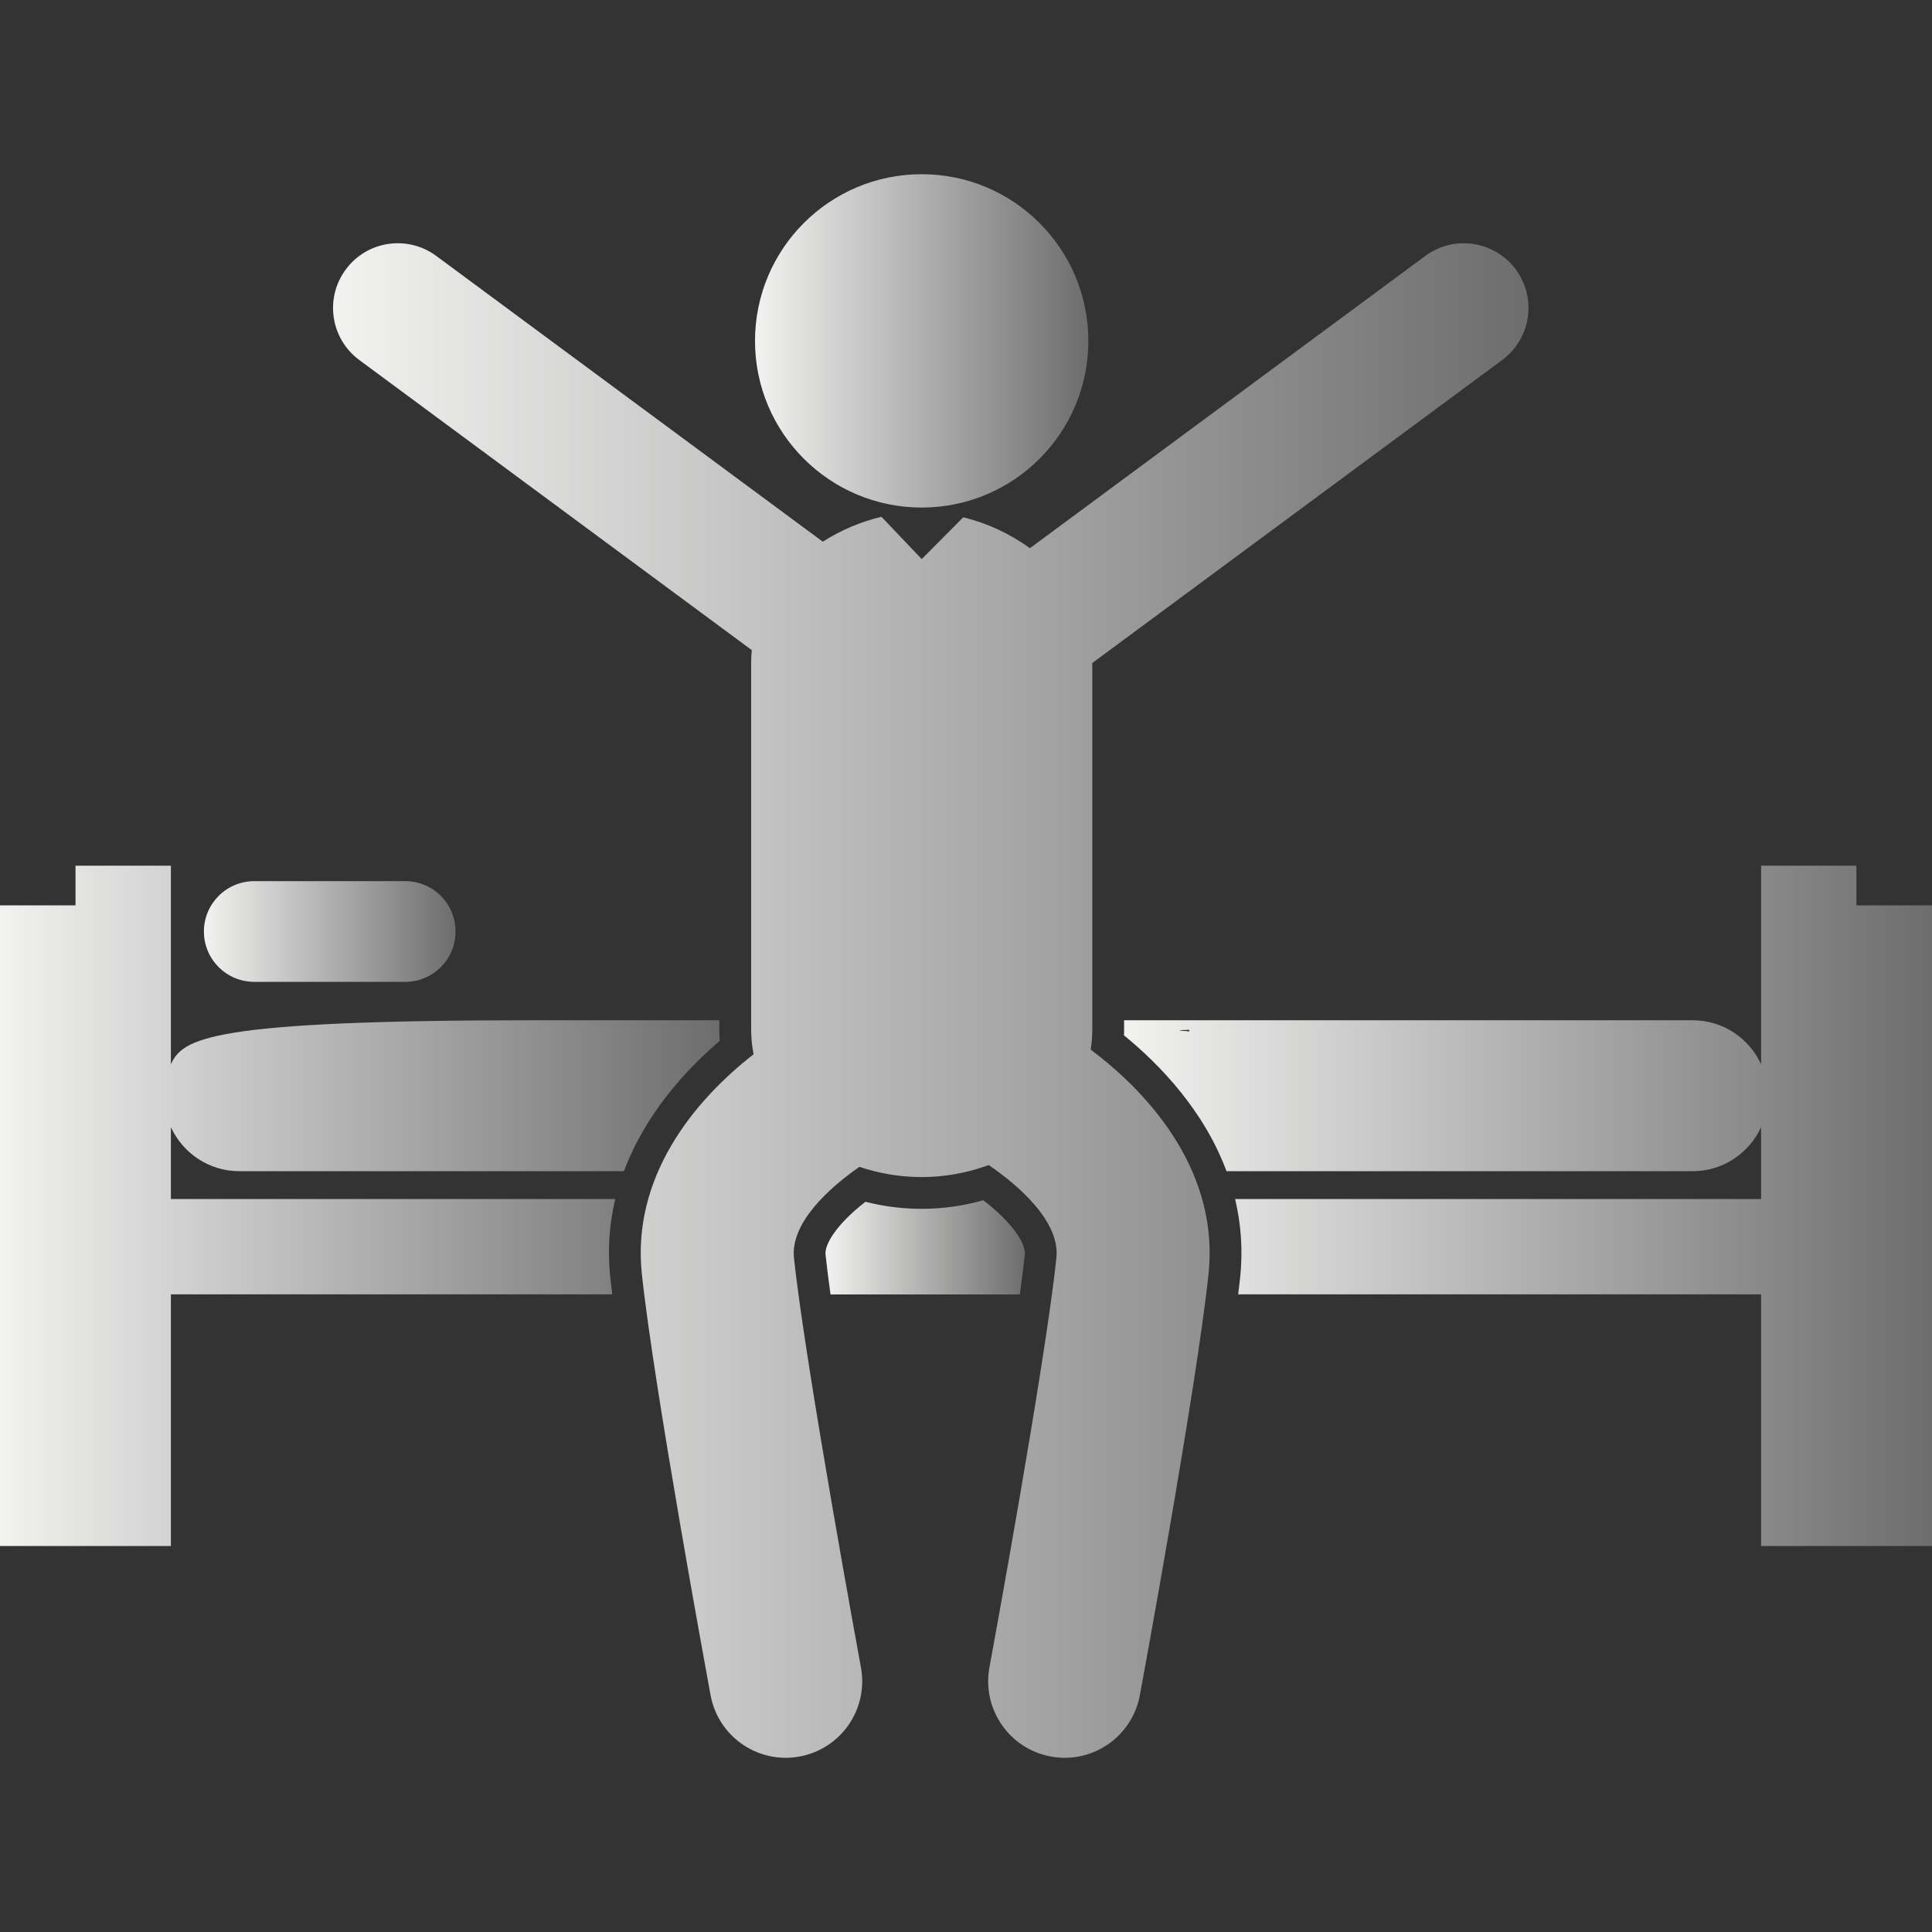
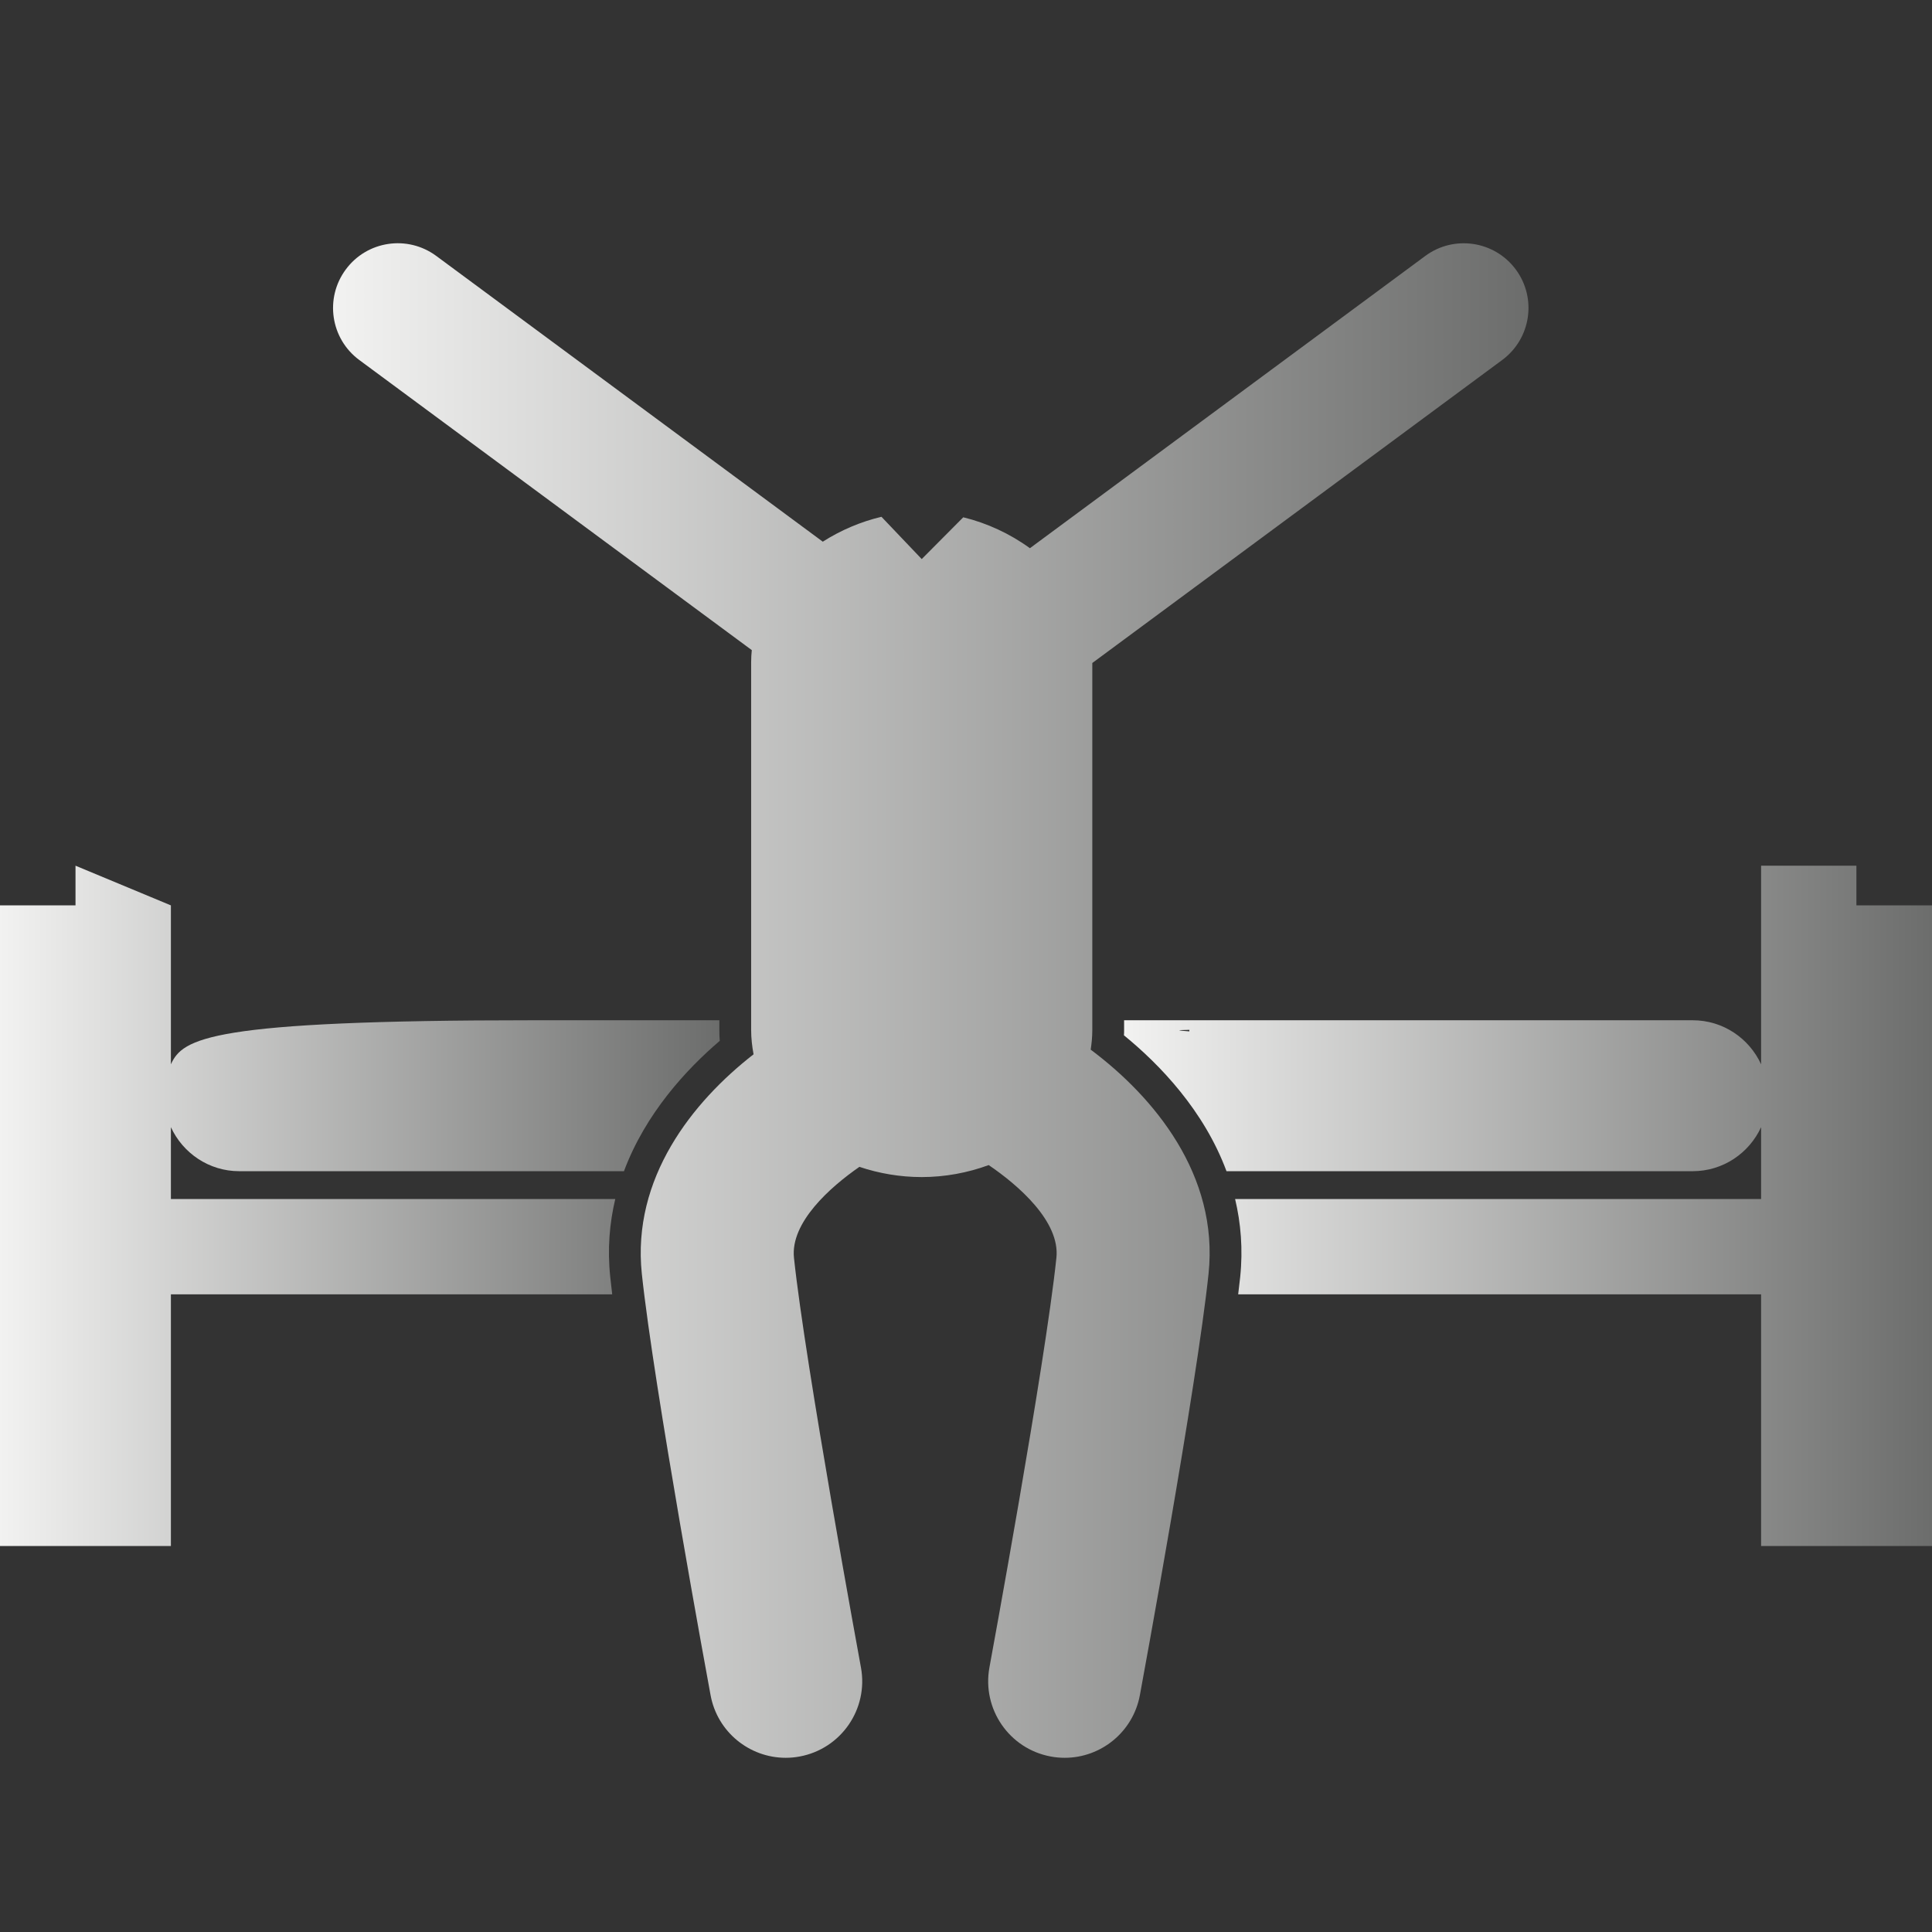
<svg xmlns="http://www.w3.org/2000/svg" version="1.1" x="0" y="0" width="24" height="24" viewBox="0, 0, 24, 24">
  <rect x="0" y="0" width="24" height="24" fill="#333333" stroke="none" />
  <defs>
    <linearGradient id="Gradient_1" gradientUnits="userSpaceOnUse" x1="13.962" y1="14.98" x2="24" y2="14.98">
      <stop offset="0" stop-color="#F2F2F1" />
      <stop offset="1" stop-color="#6C6D6C" />
    </linearGradient>
    <linearGradient id="Gradient_2" gradientUnits="userSpaceOnUse" x1="0" y1="14.98" x2="8.941" y2="14.98">
      <stop offset="0" stop-color="#F2F2F1" />
      <stop offset="1" stop-color="#6C6D6C" />
    </linearGradient>
    <linearGradient id="Gradient_3" gradientUnits="userSpaceOnUse" x1="10.254" y1="15.495" x2="12.731" y2="15.495">
      <stop offset="0" stop-color="#F2F2F1" />
      <stop offset="1" stop-color="#6C6D6C" />
    </linearGradient>
    <linearGradient id="Gradient_4" gradientUnits="userSpaceOnUse" x1="2.533" y1="11.571" x2="5.659" y2="11.571">
      <stop offset="0" stop-color="#F2F2F1" />
      <stop offset="1" stop-color="#6C6D6C" />
    </linearGradient>
    <linearGradient id="Gradient_5" gradientUnits="userSpaceOnUse" x1="9.379" y1="4.235" x2="13.52" y2="4.235">
      <stop offset="0" stop-color="#F2F2F1" />
      <stop offset="1" stop-color="#6C6D6C" />
    </linearGradient>
    <linearGradient id="Gradient_6" gradientUnits="userSpaceOnUse" x1="4.137" y1="12.429" x2="18.987" y2="12.429">
      <stop offset="0" stop-color="#F2F2F1" />
      <stop offset="1" stop-color="#6C6D6C" />
    </linearGradient>
  </defs>
  <g id="Layer_1">
    <g>
      <path d="M23.061,11.247 L23.061,10.754 L21.877,10.754 L21.877,11.247 L21.877,13.221 C21.729,12.899 21.405,12.674 21.027,12.674 L18.303,12.674 L14.775,12.674 L13.964,12.674 L13.964,12.795 C13.964,12.817 13.964,12.839 13.962,12.861 C14.407,13.224 14.956,13.795 15.236,14.549 L16.049,14.549 L17.116,14.549 L21.027,14.549 C21.405,14.549 21.729,14.324 21.877,14.002 L21.877,14.895 L17.008,14.895 L16.157,14.895 L15.343,14.895 C15.414,15.194 15.442,15.517 15.406,15.864 C15.398,15.931 15.39,16.004 15.381,16.079 L16.198,16.079 L16.967,16.079 L21.877,16.079 L21.877,19.205 L24,19.205 L24,11.247 L23.061,11.247 z M14.775,12.797 C14.775,12.802 14.774,12.807 14.774,12.812 C14.696,12.807 14.65,12.802 14.65,12.797 L14.775,12.793 L14.775,12.797 z" fill="url(#Gradient_1)" />
-       <path d="M2.972,14.549 L7.751,14.549 C8.019,13.832 8.526,13.284 8.941,12.93 C8.937,12.884 8.936,12.839 8.936,12.795 L8.936,12.674 L6.625,12.674 C2.595,12.674 2.271,12.899 2.123,13.221 L2.123,11.247 L2.123,10.754 L0.938,10.754 L0.938,11.247 L0,11.247 L0,19.205 L2.123,19.205 L2.123,16.079 L7.605,16.079 C7.596,16.004 7.588,15.931 7.581,15.865 C7.544,15.517 7.572,15.194 7.643,14.895 L2.123,14.895 L2.123,14.002 C2.271,14.324 2.595,14.549 2.972,14.549 z" fill="url(#Gradient_2)" />
-       <path d="M12.731,15.583 C12.744,15.452 12.586,15.194 12.214,14.91 C11.736,15.046 11.229,15.051 10.751,14.929 C10.393,15.207 10.242,15.457 10.255,15.583 C10.27,15.724 10.291,15.892 10.317,16.08 L12.669,16.08 C12.695,15.892 12.716,15.724 12.731,15.583 z" fill="url(#Gradient_3)" />
-       <path d="M3.159,12.197 L5.034,12.197 C5.38,12.197 5.659,11.917 5.659,11.571 C5.659,11.226 5.38,10.946 5.034,10.946 L3.159,10.946 C2.813,10.946 2.533,11.226 2.533,11.571 C2.533,11.917 2.813,12.197 3.159,12.197 z" fill="url(#Gradient_4)" />
-       <path d="M13.52,4.235 C13.52,5.378 12.593,6.305 11.45,6.305 C10.306,6.305 9.379,5.378 9.379,4.235 C9.379,3.091 10.306,2.164 11.45,2.164 C12.593,2.164 13.52,3.091 13.52,4.235 z" fill="url(#Gradient_5)" />
+       <path d="M2.972,14.549 L7.751,14.549 C8.019,13.832 8.526,13.284 8.941,12.93 C8.937,12.884 8.936,12.839 8.936,12.795 L8.936,12.674 L6.625,12.674 C2.595,12.674 2.271,12.899 2.123,13.221 L2.123,11.247 L0.938,10.754 L0.938,11.247 L0,11.247 L0,19.205 L2.123,19.205 L2.123,16.079 L7.605,16.079 C7.596,16.004 7.588,15.931 7.581,15.865 C7.544,15.517 7.572,15.194 7.643,14.895 L2.123,14.895 L2.123,14.002 C2.271,14.324 2.595,14.549 2.972,14.549 z" fill="url(#Gradient_2)" />
      <path d="M13.549,13.039 C13.561,12.96 13.569,12.879 13.569,12.795 L13.569,8.236 L18.661,4.472 C19.018,4.208 19.094,3.705 18.83,3.348 C18.566,2.991 18.062,2.916 17.706,3.179 L12.794,6.81 C12.545,6.629 12.259,6.497 11.966,6.426 L11.45,6.945 L10.95,6.42 C10.948,6.42 10.946,6.42 10.945,6.421 C10.693,6.481 10.445,6.586 10.221,6.729 L5.419,3.179 C5.061,2.915 4.558,2.991 4.295,3.348 C4.031,3.705 4.106,4.208 4.463,4.472 L9.339,8.076 C9.334,8.125 9.331,8.174 9.331,8.225 L9.331,12.795 C9.331,12.899 9.343,13 9.361,13.097 C8.601,13.689 7.848,14.635 7.973,15.823 C8.122,17.232 8.798,20.903 8.827,21.058 C8.911,21.516 9.311,21.836 9.76,21.836 C9.817,21.836 9.875,21.831 9.933,21.82 C10.449,21.725 10.79,21.229 10.695,20.714 C10.688,20.676 10.004,16.96 9.863,15.625 C9.817,15.187 10.311,14.748 10.676,14.495 C10.92,14.577 11.183,14.622 11.45,14.622 C11.738,14.622 12.021,14.569 12.282,14.473 C12.646,14.72 13.171,15.173 13.123,15.625 C12.983,16.961 12.298,20.676 12.291,20.714 C12.197,21.229 12.537,21.725 13.053,21.82 C13.111,21.831 13.169,21.836 13.227,21.836 C13.676,21.836 14.075,21.516 14.16,21.058 C14.189,20.903 14.865,17.232 15.013,15.823 C15.142,14.596 14.334,13.626 13.549,13.039 z" fill="url(#Gradient_6)" />
    </g>
  </g>
</svg>